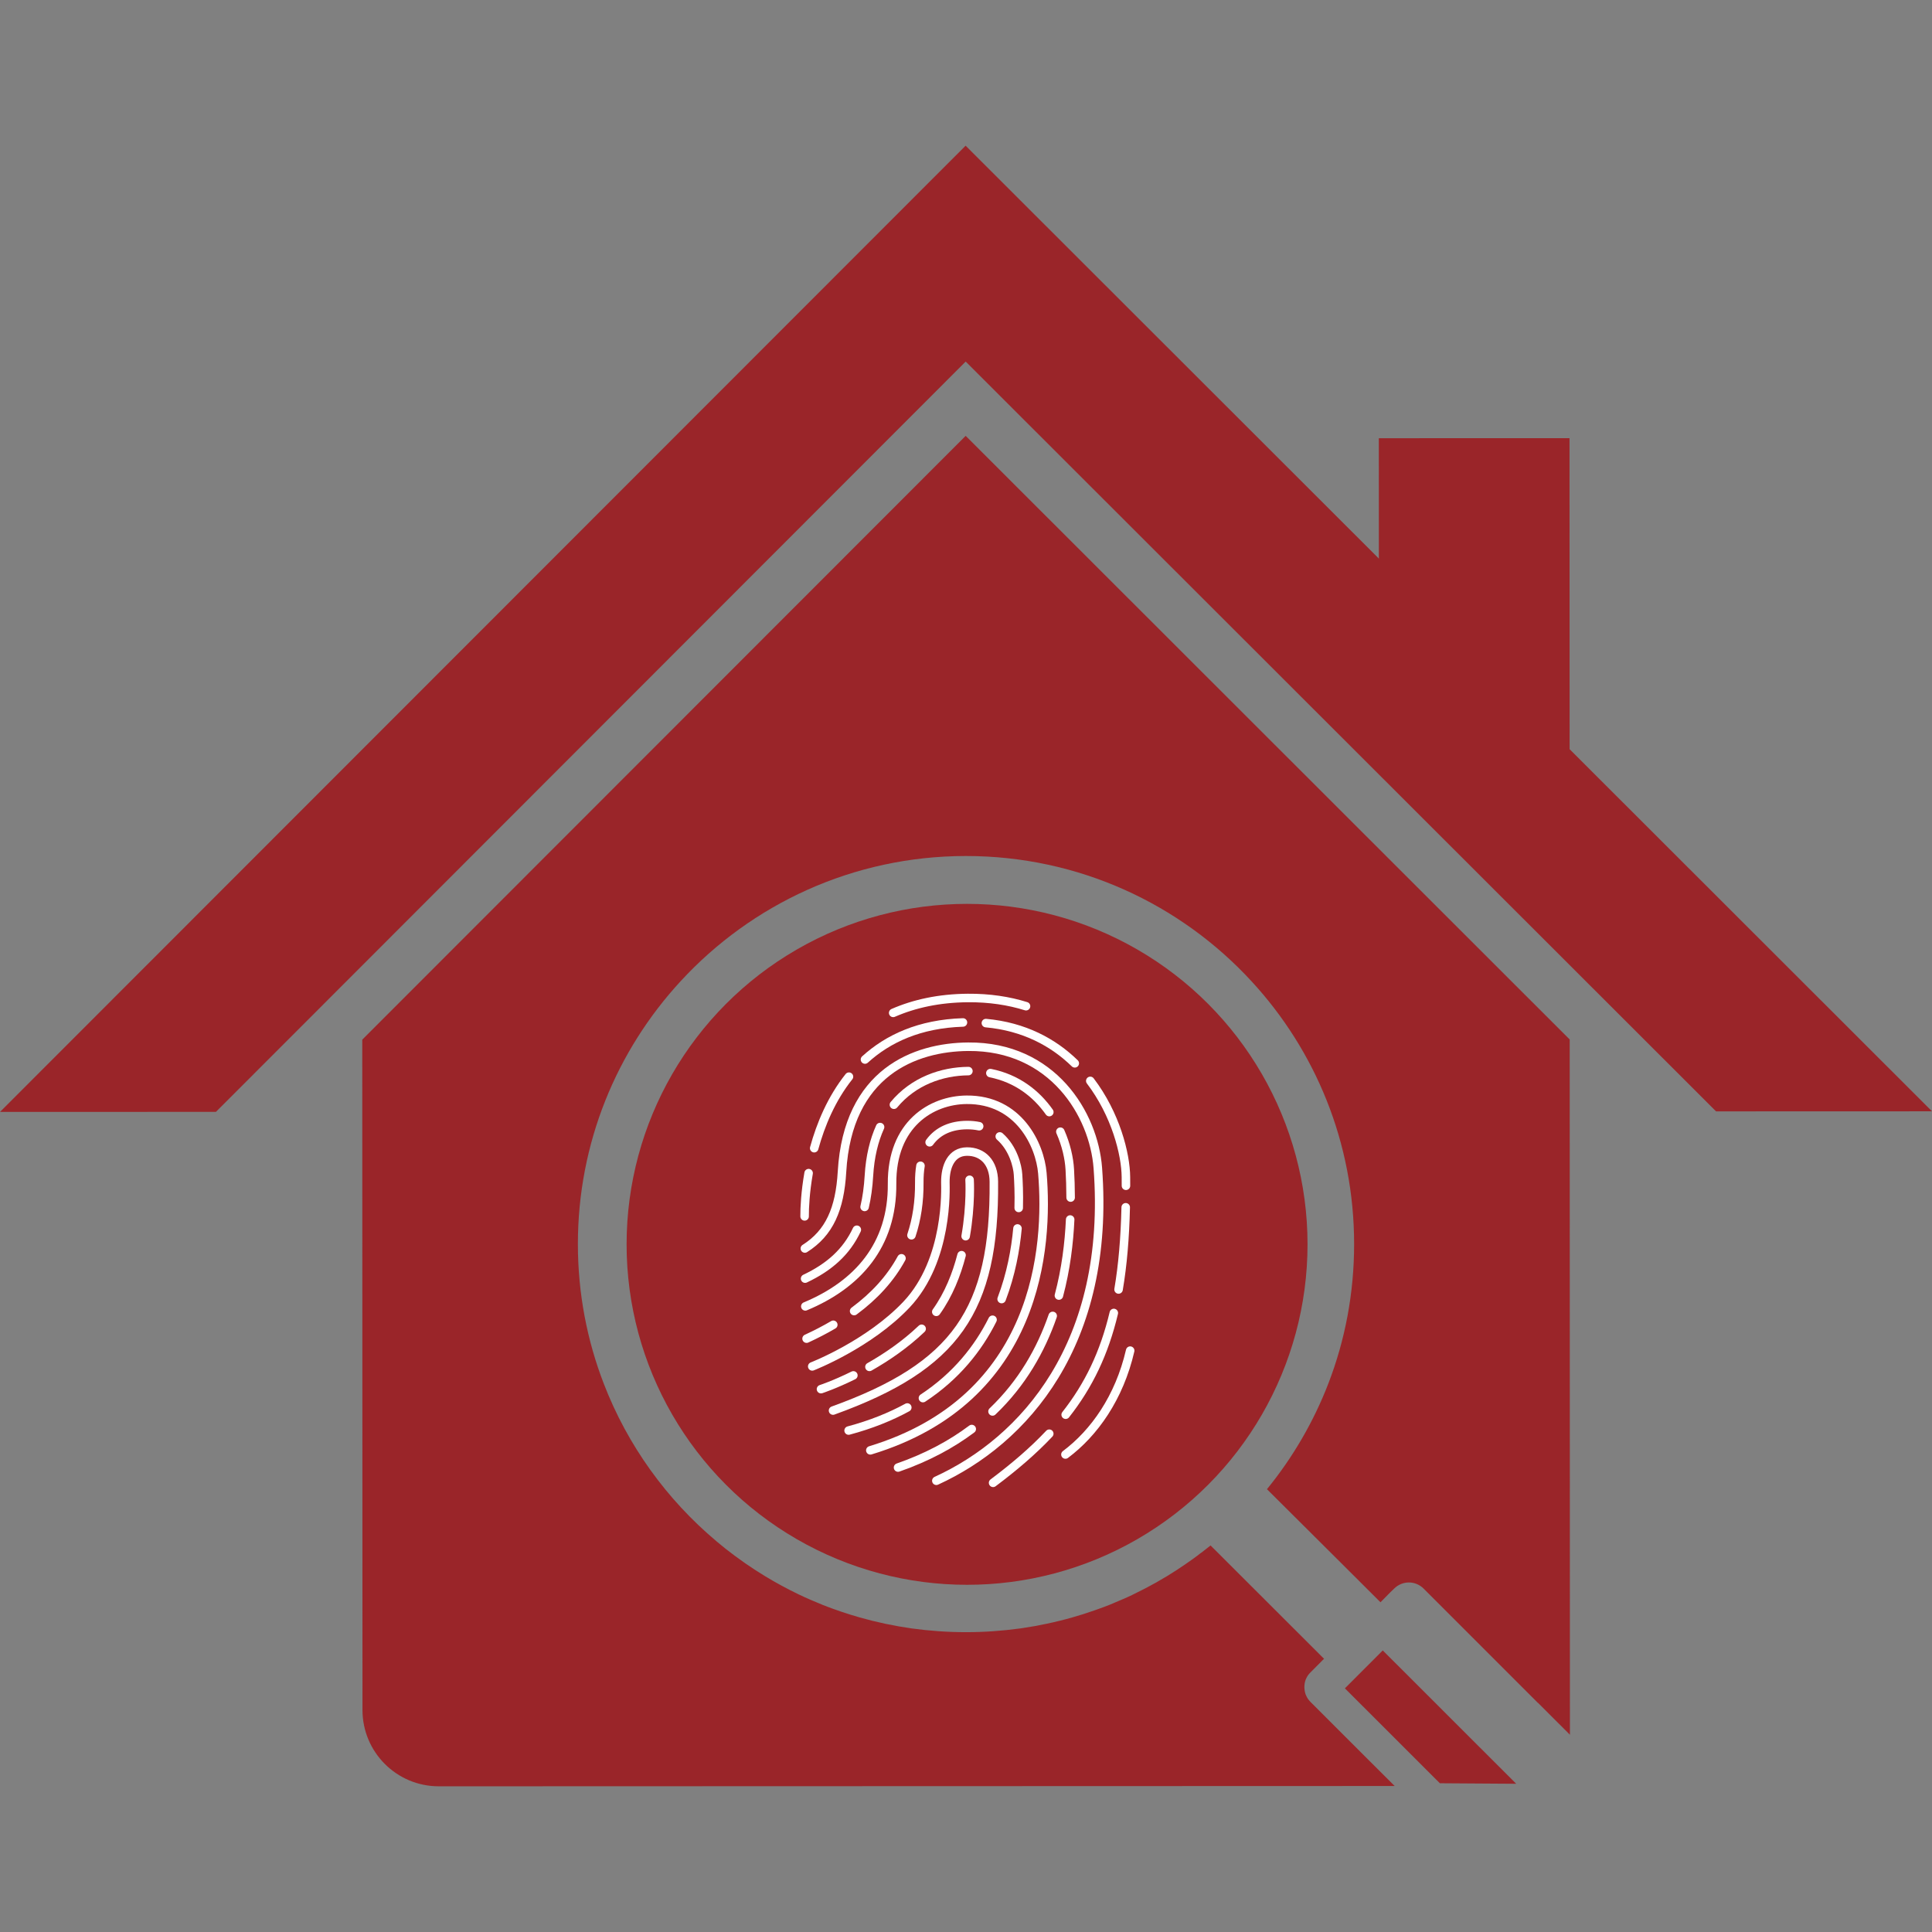
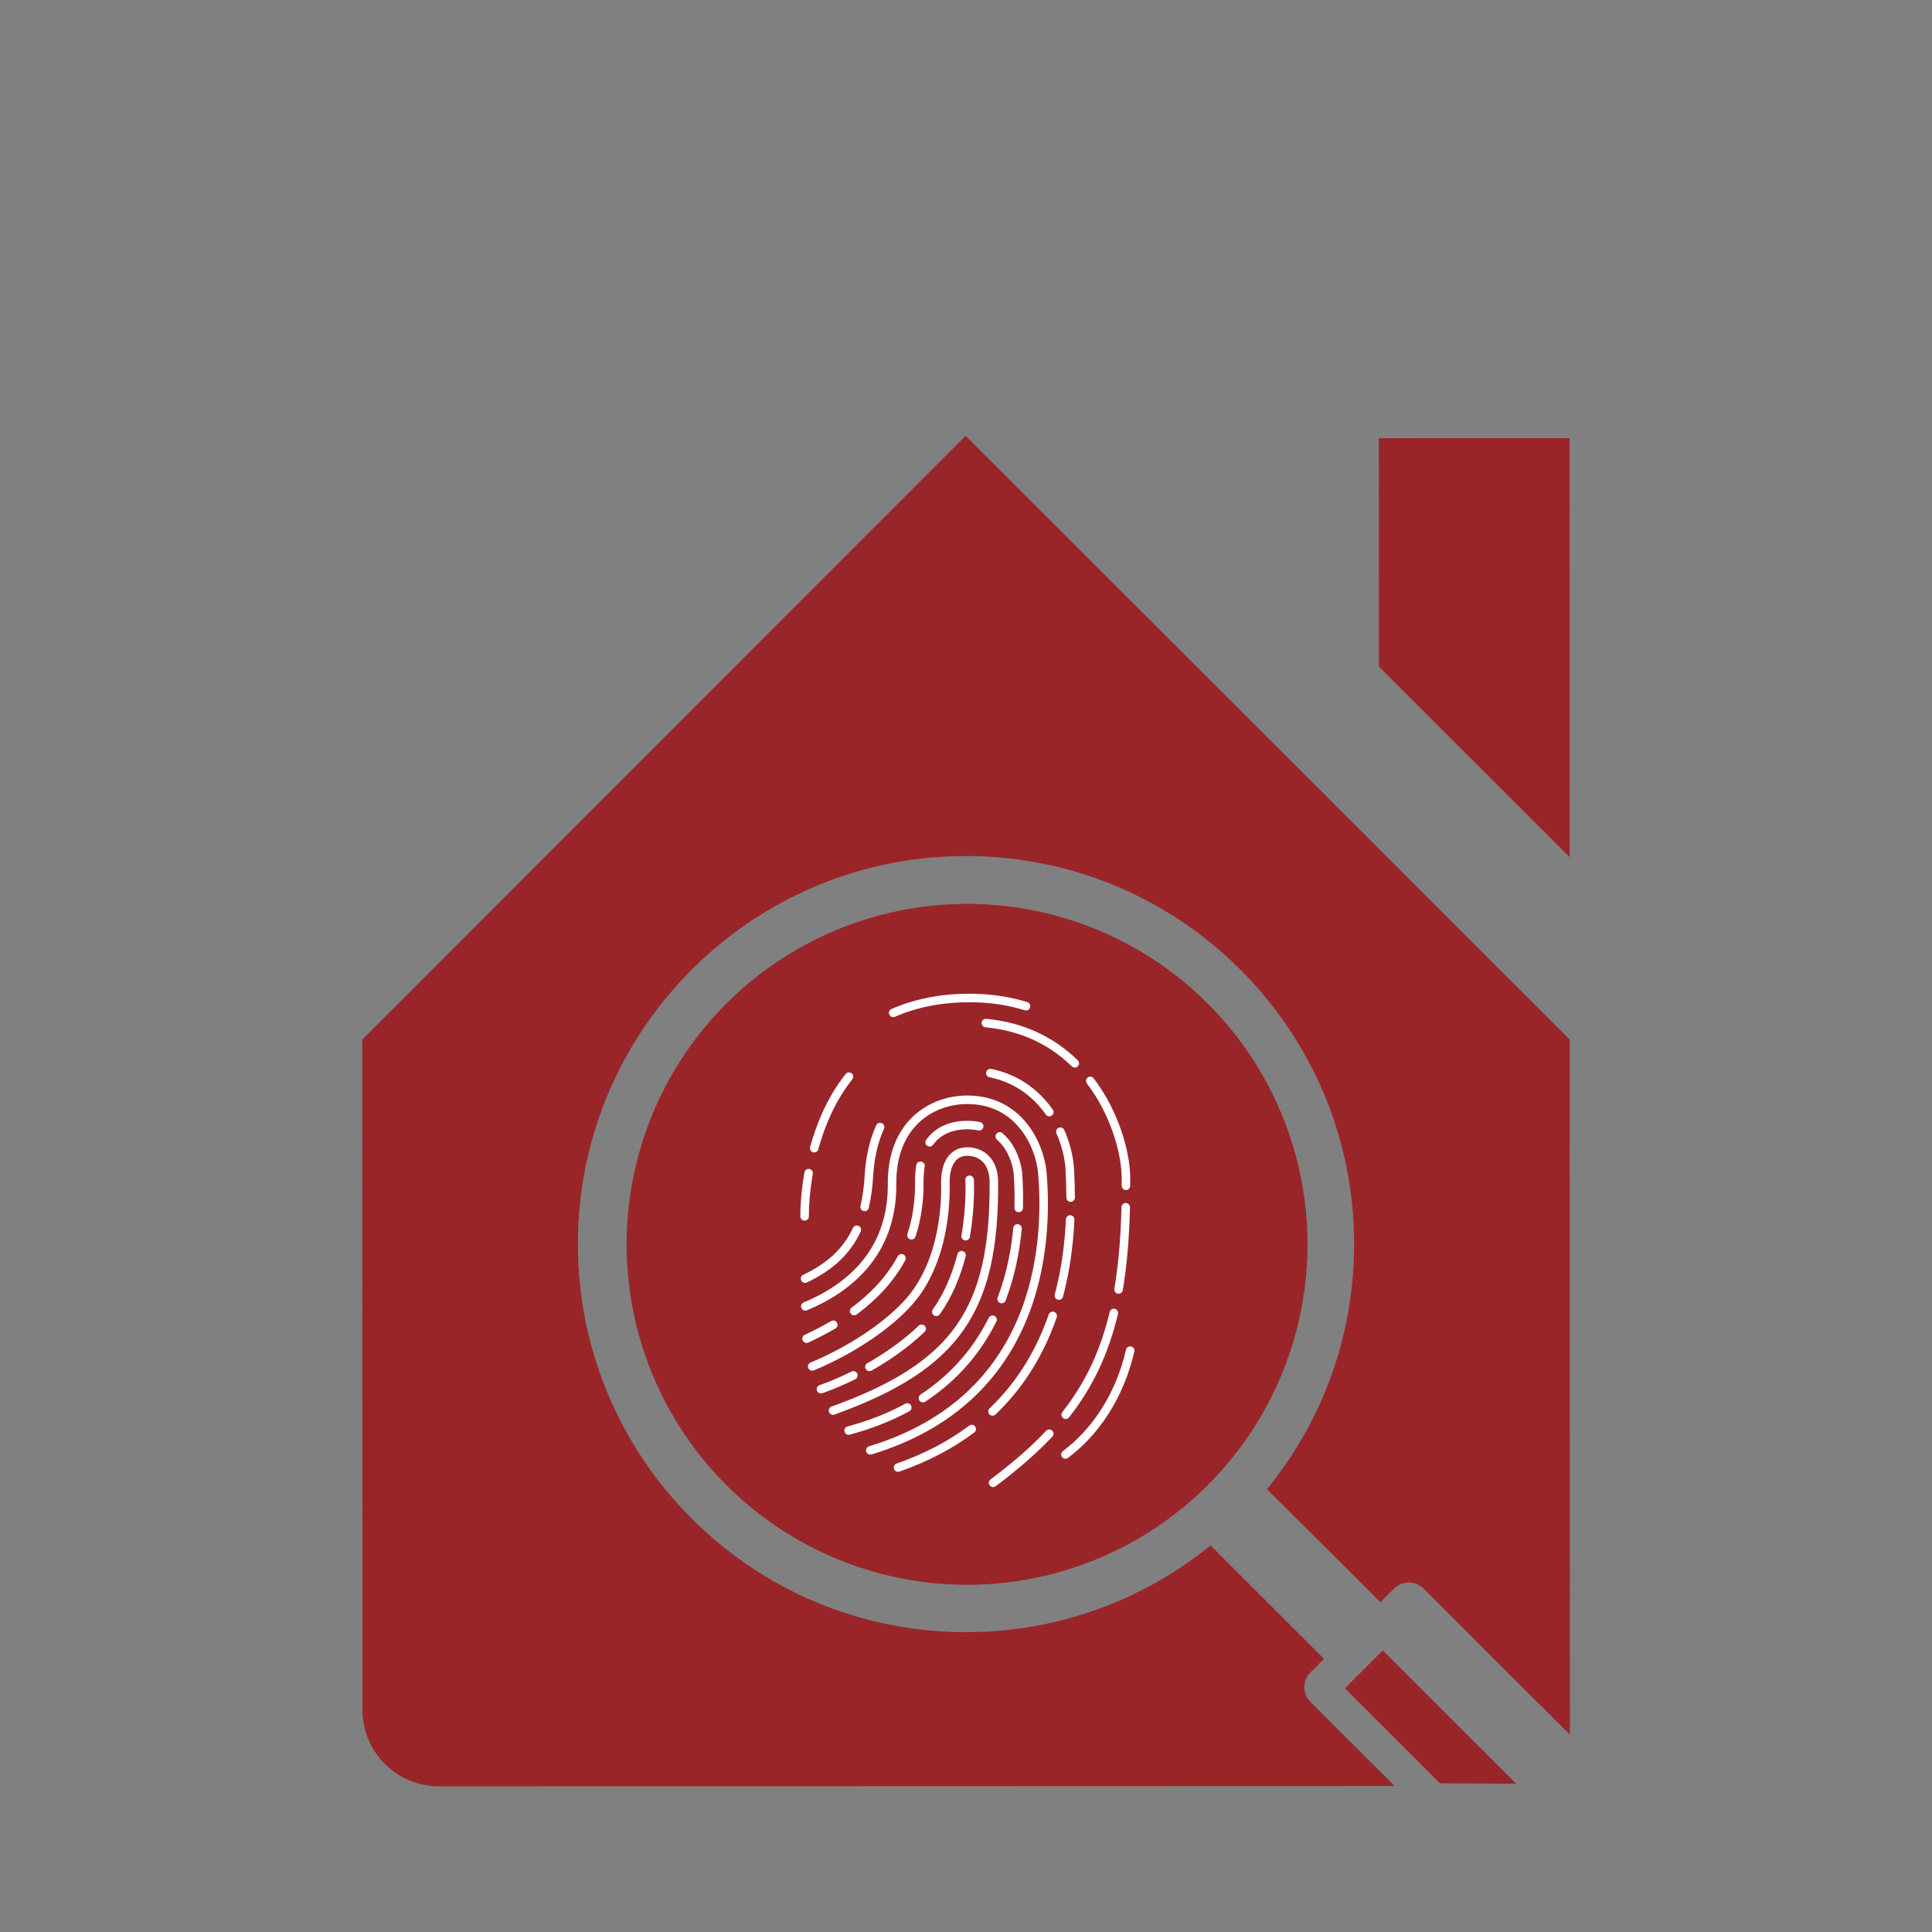
<svg xmlns="http://www.w3.org/2000/svg" version="1.1" viewBox="0 0 660.656 660.656">
  <rect x="0" y="0" width="660.656" height="660.656" fill="#808080" stroke="none" />
  <defs>
    <style>
      .cls-1 {
        fill: #9a2529;
      }

      .cls-2 {
        fill: none;
        stroke: #fff;
        stroke-linecap: round;
        stroke-linejoin: round;
        stroke-width: 2.91px;
      }
    </style>
  </defs>
  <g>
    <g id="Layer_1">
      <g>
        <g>
          <circle class="cls-1" cx="330.692" cy="425.507" r="116.424" />
          <g>
            <path class="cls-2" d="M386.466,461.852c-3.726,16.112-12.304,28.163-22.138,35.525" />
            <path class="cls-2" d="M305.427,346.364c7.214-3.149,15.663-5.018,25.524-5.097,7.389-.059,14.005.966,19.906,2.809" />
            <g>
              <path class="cls-2" d="M358.802,490.26c-5.418,5.755-11.788,11.24-19.211,16.801" />
              <path class="cls-2" d="M380.873,448.975c-3.269,13.75-8.602,24.819-16.461,34.792" />
              <path class="cls-2" d="M384.943,412.835c-.244,10.501-1.031,19.777-2.445,28.11" />
              <path class="cls-2" d="M372.827,369.615c8.665,11.406,12.123,24.963,12.187,32.898.008.999.012,1.988.012,2.966" />
              <path class="cls-2" d="M337.121,349.848c13.15,1.205,23.088,6.636,30.405,13.761" />
-               <path class="cls-2" d="M295.782,362.31c7.866-7.157,18.677-12.2,33.507-12.676" />
              <path class="cls-2" d="M278.417,392.629c2.228-8.122,5.903-16.935,11.892-24.458" />
              <path class="cls-2" d="M275.141,415.95c-.023-2.926.235-8.309,1.37-14.791" />
            </g>
-             <path class="cls-2" d="M275.221,426.93c8.394-5.318,11.962-13.474,12.705-26.245,1.983-34.091,24.968-42.608,43.158-42.754,28.854-.232,42.939,23.098,44.322,41.448,4.546,60.302-25.325,93.316-55.222,106.973" />
            <g>
              <path class="cls-2" d="M332.296,488.662c-6.934,5.205-15.249,9.703-25.206,13.172" />
              <path class="cls-2" d="M359.976,449.982c-3.994,11.555-10.419,22.972-20.579,32.668" />
              <path class="cls-2" d="M365.947,417.017c-.373,8.052-1.448,16.972-3.849,26.003" />
              <path class="cls-2" d="M362.594,386.982c1.959,4.443,3.009,9,3.231,13,.161,2.887.276,6.09.283,9.533" />
              <path class="cls-2" d="M338.66,366.952c9.105,1.819,15.728,7.044,20.159,13.33" />
-               <path class="cls-2" d="M305.678,377.769c6.733-8.107,16.422-11.433,25.473-11.506" />
              <path class="cls-2" d="M295.658,412.715c.758-3.22,1.248-6.776,1.481-10.72.386-6.537,1.746-12.031,3.809-16.596" />
              <path class="cls-2" d="M275.304,437.23c8.355-3.962,14.155-9.154,17.693-16.712" />
            </g>
            <path class="cls-2" d="M275.38,446.718c17.855-7.434,29.833-20.878,29.664-41.876-.165-20.506,13.533-28.672,25.493-28.768,17.881-.143,25.089,15.456,25.905,25.092,2.135,25.217-1.336,77.323-58.83,94.789" />
            <path class="cls-2" d="M310.254,481.297c-5.783,3.157-12.43,5.839-20.068,7.882M339.41,451.29c-4.905,9.791-12.405,19.293-23.81,26.799M347.933,420.078c-.667,7.218-2.191,15.633-5.423,24.14M341.874,388.607c4.608,4.043,6.073,10.17,6.247,13.013.147,2.412.371,6.418.231,11.444M317.892,390.614c2.958-4.088,7.52-5.853,12.714-5.895,1.534-.012,2.94.132,4.228.405M311.676,422.409c1.816-5.48,2.733-11.487,2.68-18.077-.017-2.081.126-3.973.41-5.687M292.069,448.324c6.959-5.146,12.421-11.11,16.197-18.047M275.812,457.756c3.227-1.486,6.275-3.065,9.135-4.745" />
            <path class="cls-2" d="M277.745,467.249c.185-.071,19.374-7.548,32.21-21.114,14.472-15.294,13.332-39.953,13.317-41.807-.045-5.593,2.095-10.505,7.369-10.548,5.418-.043,9.157,3.78,9.209,10.272.354,44.171-13.061,63.154-54.989,78.295" />
            <g>
              <path class="cls-2" d="M291.816,470.322c-6.46,3.194-11.075,4.701-11.075,4.701" />
              <path class="cls-2" d="M315.16,454.384c-5.734,5.479-12.136,9.792-17.848,13.028" />
              <path class="cls-2" d="M328.809,429.215c-1.695,6.556-4.387,13.423-8.644,19.373" />
              <path class="cls-2" d="M331.555,403.425s.532,8.558-1.347,19.296" />
            </g>
          </g>
        </g>
        <g>
          <g>
-             <polygon class="cls-1" points="660.656 380.016 586.812 380.04 330.22 123.638 73.844 380.204 0 380.228 330.196 49.82 459.106 178.621 471.509 191.016 660.656 380.016" />
            <path class="cls-1" d="M330.212,149.045l-206.334,206.467.073,229.23c.005,14.409,11.676,26.099,26.111,26.094l326.857-.105-8.591-8.559-20.21-20.197c-.705-.705-1.227-1.514-1.567-2.375l-.078-.157c-.496-1.436-.575-3.027-.184-4.49.052-.209.13-.418.208-.627.104-.261.235-.496.339-.731.339-.627.757-1.201,1.278-1.697l4.07-4.1.575-.574-38.801-38.75c-.443.366-.887.731-1.357,1.07-.104.105-.235.209-.365.288-.183.157-.392.314-.574.444-.392.339-.809.653-1.226.914-.705.574-1.435,1.123-2.166,1.645-.731.522-1.488,1.07-2.218,1.566-.757.548-1.514,1.045-2.27,1.541-.366.261-.757.522-1.122.757-.157.105-.313.208-.47.313-.234.131-.443.261-.679.418-.757.497-1.54.993-2.322,1.463-1.123.679-2.245,1.332-3.393,1.985l-.392.235c-1.018.575-2.035,1.123-3.079,1.671-.417.235-.861.444-1.305.679-.965.496-1.931.993-2.923,1.463-.34.157-.652.314-.992.496-.991.471-2.01.941-3.053,1.384-.443.183-.888.392-1.357.575-1.096.471-2.166.941-3.262,1.385-1.409.549-2.793,1.071-4.202,1.568-.339.131-.705.261-1.044.365-2.453.862-4.959,1.673-7.491,2.378-1.383.392-2.792.783-4.202,1.124-.052.026-.105.026-.157.026-1.462.366-2.923.706-4.411,1.019-2.688.575-5.403,1.072-8.144,1.465-.287.052-.574.079-.861.131-6.082.837-12.268,1.283-18.559,1.285-6.29.002-12.477-.44-18.559-1.273-6.056-.86-11.982-2.111-17.777-3.753-4.307-1.226-8.536-2.66-12.661-4.277-.078-.026-.157-.052-.235-.104-1.305-.522-2.611-1.069-3.916-1.643-1.358-.574-2.689-1.2-4.02-1.826-3.994-1.93-7.884-4.017-11.644-6.313-2.223-1.348-4.399-2.771-6.536-4.247-.235-.163-.469-.329-.704-.494-2.084-1.461-4.133-2.969-6.128-4.547-.026,0-.078-.025-.105-.078-.679-.548-1.358-1.096-2.036-1.67l-.027-.026c-.182-.131-.365-.287-.548-.443-.182-.131-.313-.287-.47-.392,0-.025-.026-.025-.026-.025-16.997-14.273-30.367-32.749-38.492-53.838-5.721-14.798-8.858-30.877-8.864-47.713-.011-34.69,13.291-66.252,35.105-89.908,24.215-26.319,58.952-42.827,97.557-42.839,38.632-.012,73.406,16.473,97.638,42.777,21.829,23.642,35.126,55.195,35.137,89.886.005,16.836-3.096,32.917-8.808,47.718-5.086,13.184-12.208,25.349-20.974,36.107l-.027.026,25.772,25.65,13.055,13.021,3.236-3.289,1.435-1.385c2.818-2.793,7.256-2.795,10.075-.003l39.089,39.09s0-.026.025-.026l10.915,10.907-.076-237.742-205.911-205.779" />
            <polygon class="cls-1" points="536.703 149.829 471.494 149.85 471.519 227.929 536.749 293.11 536.703 149.829" />
          </g>
          <polygon class="cls-1" points="492.372 609.793 459.892 577.335 472.846 564.373 518.471 609.969 492.372 609.793" />
        </g>
      </g>
    </g>
  </g>
</svg>